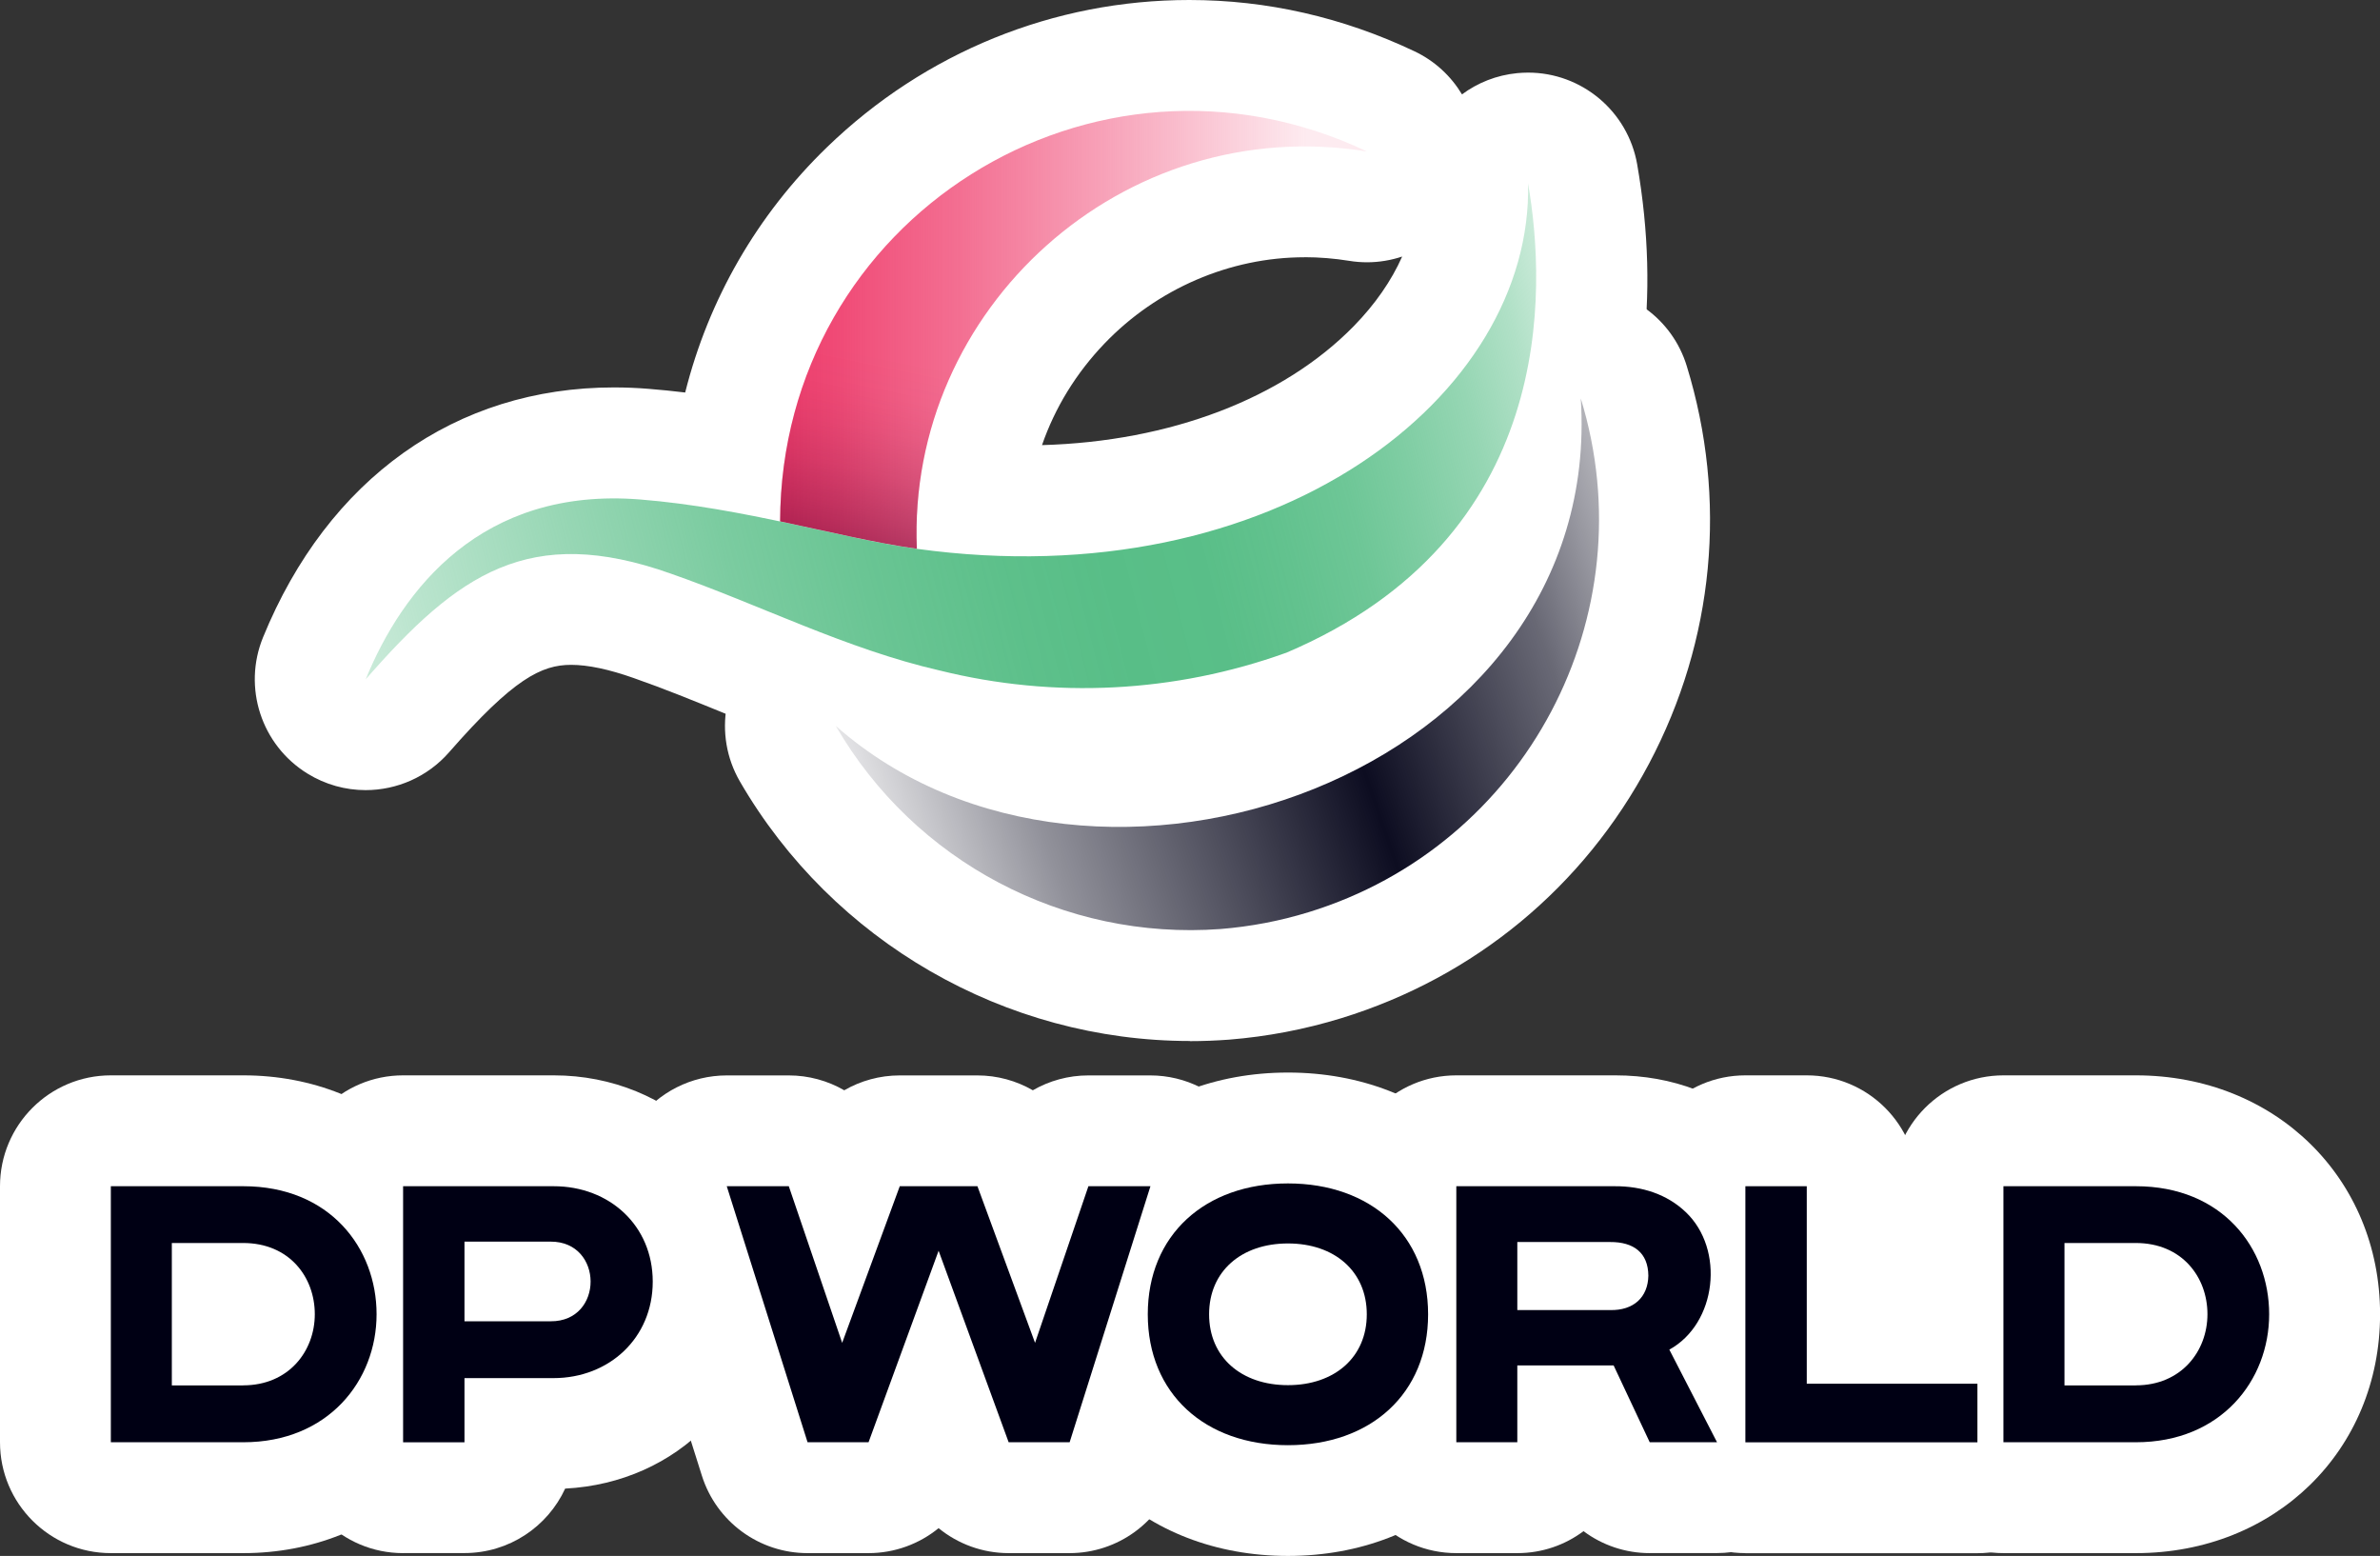
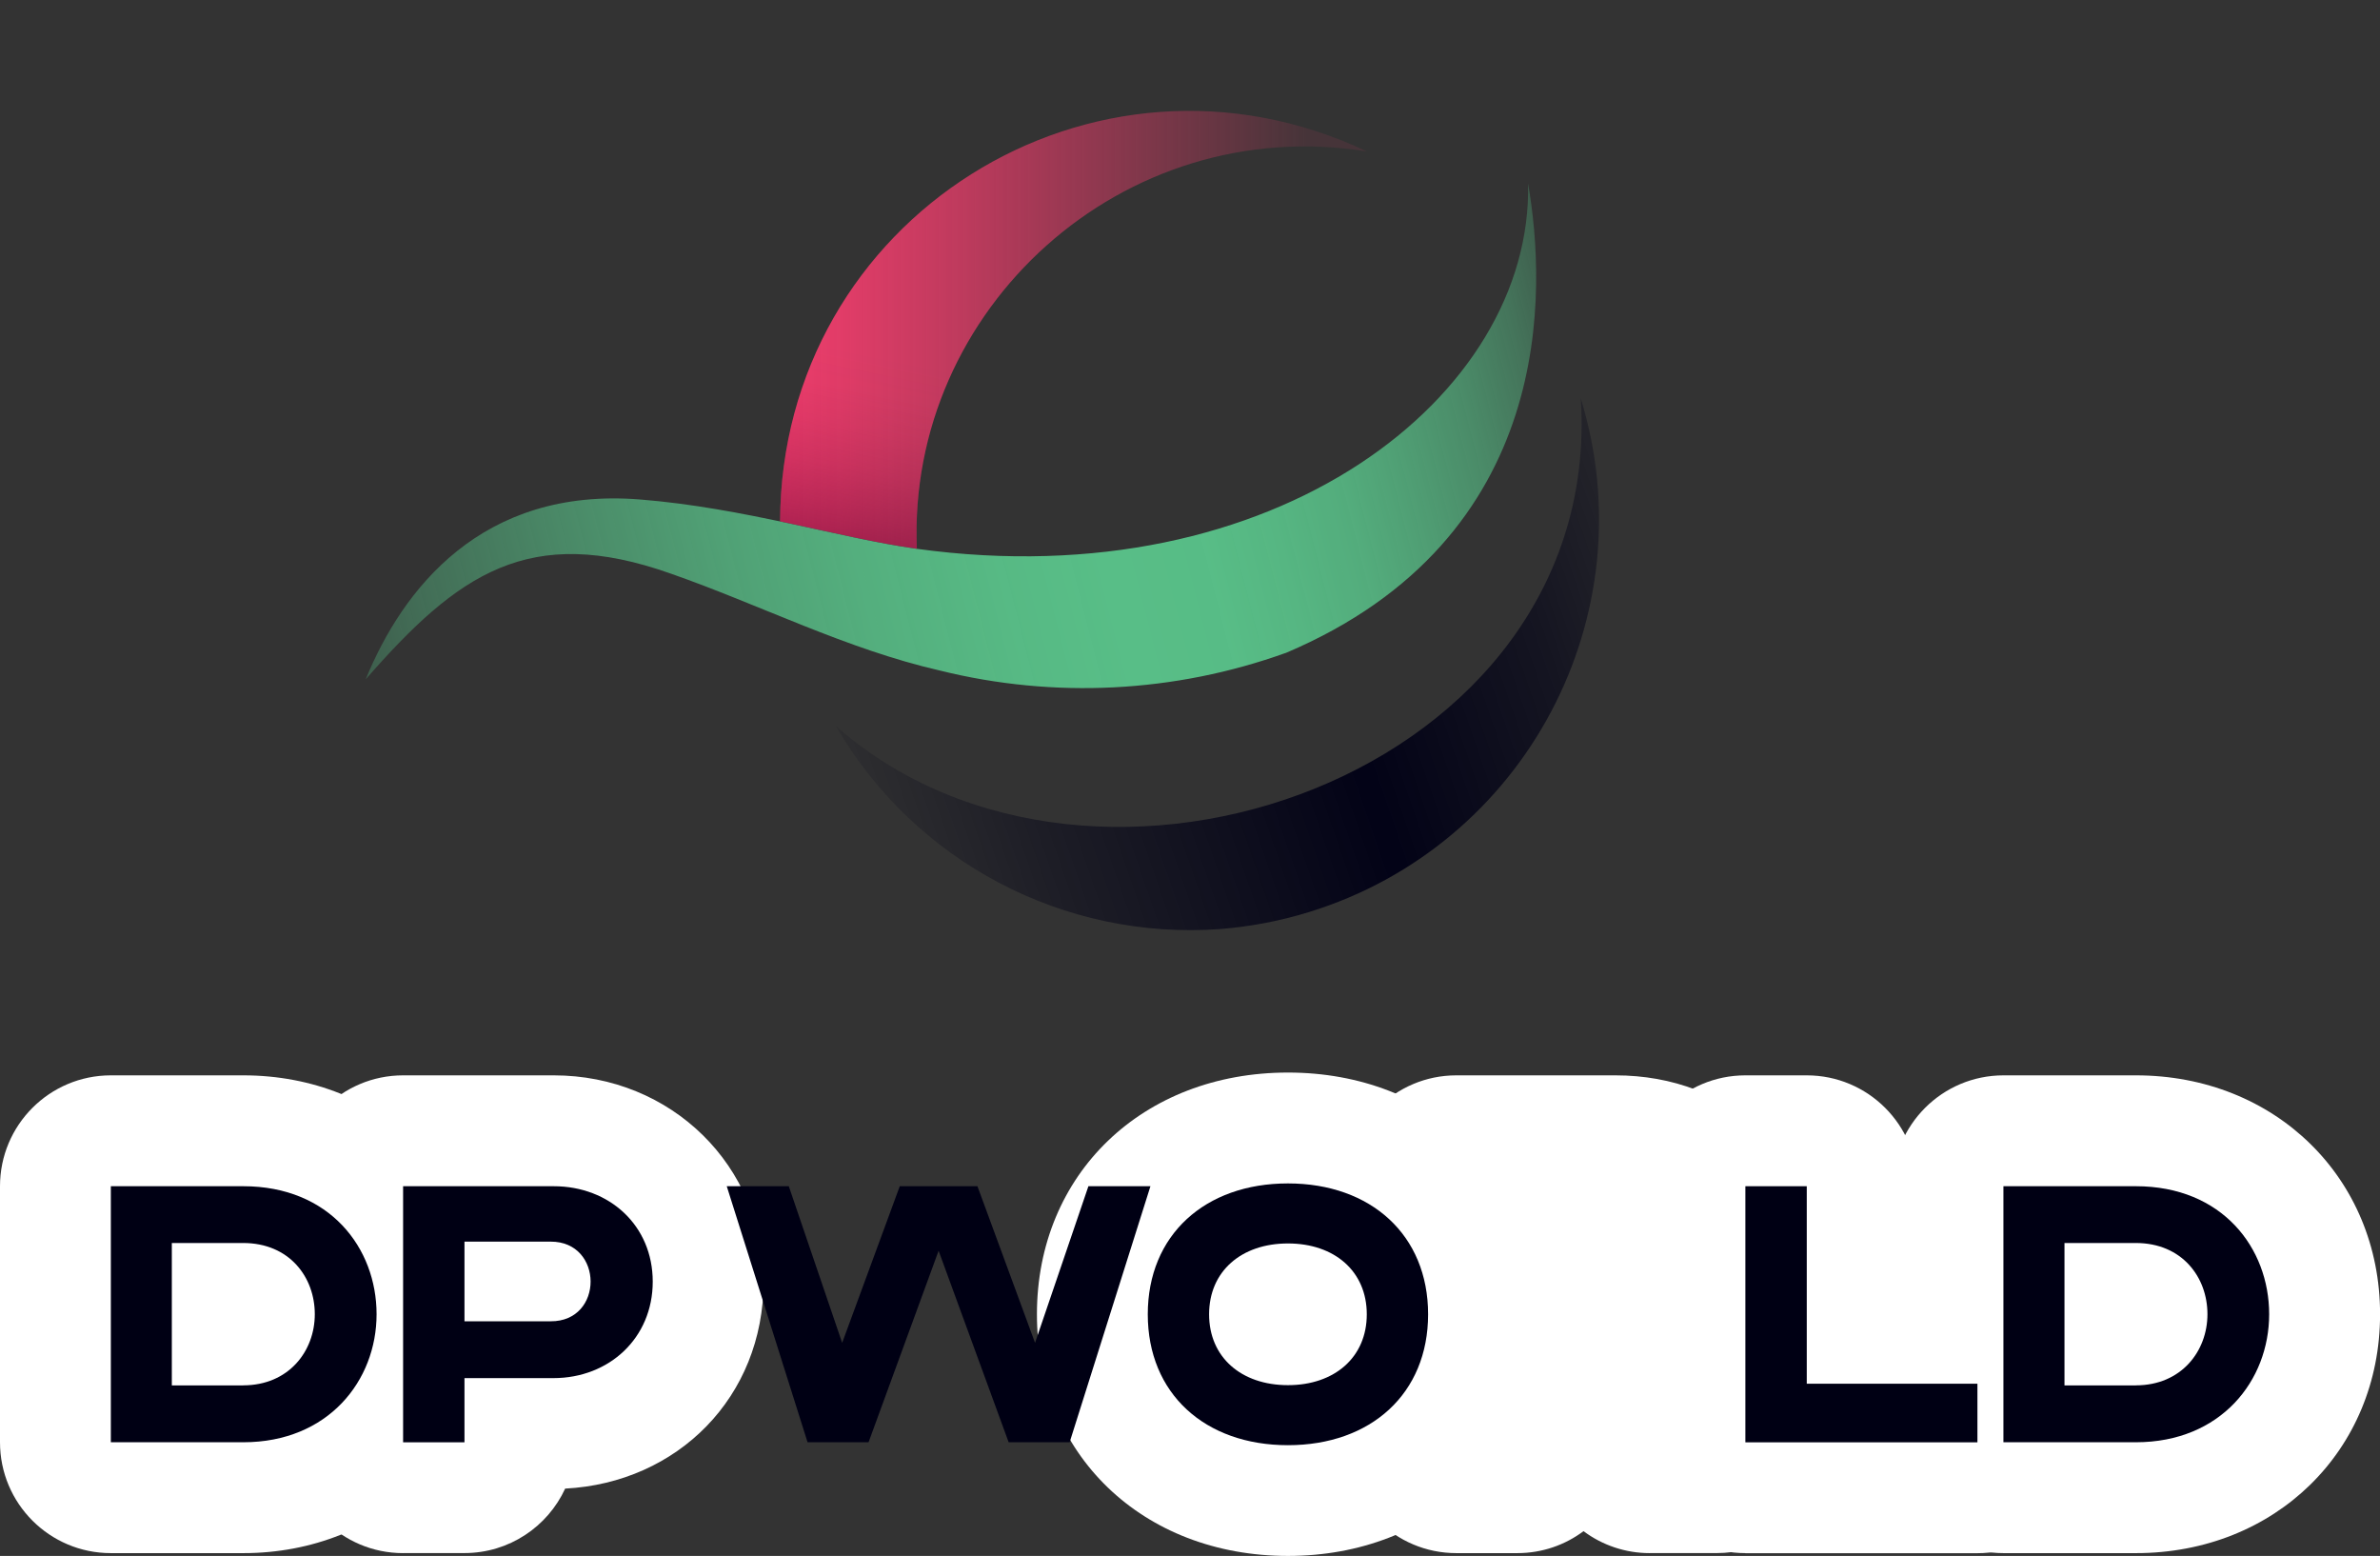
<svg xmlns="http://www.w3.org/2000/svg" id="Layer_2" data-name="Layer 2" viewBox="0 0 365.24 238.71">
  <rect x="0" y="0" width="365.24" height="238.71" fill="#333333" stroke="none" />
  <defs>
    <style>
      .cls-1 {
        fill: url(#linear-gradient-2);
      }

      .cls-2 {
        fill: #fff;
      }

      .cls-3 {
        fill: url(#linear-gradient-4);
      }

      .cls-4 {
        fill: url(#linear-gradient-3);
        isolation: isolate;
        opacity: .5;
      }

      .cls-5 {
        fill: #000014;
      }

      .cls-6 {
        fill: url(#linear-gradient);
      }
    </style>
    <linearGradient id="linear-gradient" x1="-58.96" y1="421.71" x2="-32.05" y2="421.71" gradientTransform="translate(317.08 1462.18) scale(3.35 -3.35)" gradientUnits="userSpaceOnUse">
      <stop offset="0" stop-color="#ef3d6c" />
      <stop offset=".1" stop-color="#ef3d6c" stop-opacity=".93" />
      <stop offset=".31" stop-color="#ef3d6c" stop-opacity=".74" />
      <stop offset=".6" stop-color="#ef3d6c" stop-opacity=".43" />
      <stop offset=".9" stop-color="#ef3d6c" stop-opacity=".1" />
    </linearGradient>
    <linearGradient id="linear-gradient-2" x1="-78.34" y1="405.32" x2="-22.48" y2="419.57" gradientTransform="translate(317.08 1462.18) scale(3.35 -3.35)" gradientUnits="userSpaceOnUse">
      <stop offset="0" stop-color="#58be87" stop-opacity=".3" />
      <stop offset=".06" stop-color="#58be87" stop-opacity=".41" />
      <stop offset=".19" stop-color="#58be87" stop-opacity=".62" />
      <stop offset=".31" stop-color="#58be87" stop-opacity=".79" />
      <stop offset=".42" stop-color="#58be87" stop-opacity=".9" />
      <stop offset=".52" stop-color="#58be87" stop-opacity=".97" />
      <stop offset=".6" stop-color="#58be87" />
      <stop offset=".68" stop-color="#58be87" stop-opacity=".99" />
      <stop offset=".74" stop-color="#58be87" stop-opacity=".94" />
      <stop offset=".8" stop-color="#58be87" stop-opacity=".87" />
      <stop offset=".85" stop-color="#58be87" stop-opacity=".77" />
      <stop offset=".91" stop-color="#58be87" stop-opacity=".63" />
      <stop offset=".96" stop-color="#58be87" stop-opacity=".47" />
      <stop offset="1" stop-color="#58be87" stop-opacity=".3" />
    </linearGradient>
    <linearGradient id="linear-gradient-3" x1="-48.12" y1="409.63" x2="-46.29" y2="418.55" gradientTransform="translate(317.08 1462.18) scale(3.35 -3.35)" gradientUnits="userSpaceOnUse">
      <stop offset="0" stop-color="#620030" />
      <stop offset=".15" stop-color="#620030" stop-opacity=".75" />
      <stop offset=".22" stop-color="#620030" stop-opacity=".64" />
      <stop offset=".42" stop-color="#620030" stop-opacity=".36" />
      <stop offset=".62" stop-color="#620030" stop-opacity=".16" />
      <stop offset=".81" stop-color="#620030" stop-opacity=".04" />
      <stop offset="1" stop-color="#620030" stop-opacity="0" />
    </linearGradient>
    <linearGradient id="linear-gradient-4" x1="-617.15" y1="632.48" x2="-589.78" y2="641.9" gradientTransform="translate(2788.13 2849.65) scale(4.3 -4.3)" gradientUnits="userSpaceOnUse">
      <stop offset="0" stop-color="#000015" stop-opacity=".1" />
      <stop offset=".2" stop-color="#000015" stop-opacity=".43" />
      <stop offset=".6" stop-color="#000015" stop-opacity=".95" />
      <stop offset=".86" stop-color="#000015" stop-opacity=".59" />
      <stop offset="1" stop-color="#000015" stop-opacity=".3" />
    </linearGradient>
  </defs>
  <g id="DP_WORLD" data-name="DP WORLD">
    <g>
      <g>
-         <path class="cls-2" d="M166.31,122.58c-8.77,0-17.53-1.07-26.04-3.17-10.54-2.43-20.04-6.3-29.22-10.03-4.76-1.94-9.26-3.77-13.73-5.33-3.86-1.37-7.09-2.05-9.67-2.05-4.55,0-8.88,2.14-18.72,13.4-3.33,3.81-8.04,5.82-12.82,5.82-3.07,0-6.16-.83-8.93-2.54-7.08-4.37-9.96-13.21-6.81-20.91,9.96-24.36,29.58-38.33,53.83-38.33,1.76,0,3.57.07,5.38.22,1.88.15,3.75.34,5.57.56,3.58-14.26,11.01-27.23,21.78-37.65C141.98,8.02,161.72,0,182.52,0c11.92,0,23.54,2.65,34.55,7.87,3.13,1.48,5.61,3.82,7.29,6.61,2.4-1.78,5.3-2.95,8.48-3.26.56-.05,1.12-.08,1.67-.08,8.18,0,15.31,5.88,16.74,14.1,7.15,41.16-10.54,75.03-47.31,90.6-.29.12-.59.24-.88.35-11.82,4.25-24.19,6.4-36.75,6.4h0ZM200.19,39.47c-11.43,0-22.62,4.82-30.68,13.22-4.38,4.57-7.62,9.87-9.6,15.6,19.66-.55,36.99-7.15,47.87-18.28,3.26-3.34,5.76-6.95,7.4-10.65-1.71.57-3.53.88-5.39.88-.9,0-1.81-.07-2.72-.22-2.29-.37-4.61-.56-6.89-.56Z" />
        <path class="cls-2" d="M17.01,238.28c-9.39,0-17.01-7.61-17.01-17.01v-39.28c0-9.39,7.61-17.01,17.01-17.01h20.33c21.35,0,37.46,15.76,37.46,36.65s-16.1,36.65-37.46,36.65h-20.33Z" />
        <path class="cls-2" d="M307.46,238.28c-9.39,0-17.01-7.61-17.01-17.01v-39.28c0-9.39,7.61-17.01,17.01-17.01h20.33c21.35,0,37.46,15.76,37.46,36.65s-16.1,36.65-37.46,36.65h-20.33Z" />
        <path class="cls-2" d="M61.86,238.28c-9.39,0-17.01-7.61-17.01-17.01v-39.28c0-9.39,7.61-17.01,17.01-17.01h23.12c18.05,0,32.2,13.9,32.2,31.64s-13.23,30.87-30.45,31.76c-2.69,5.84-8.6,9.89-15.45,9.89h-9.42Z" />
-         <path class="cls-2" d="M154.79,238.28c-4.01,0-7.78-1.41-10.75-3.83-2.97,2.42-6.74,3.83-10.75,3.83h-9.36c-7.42,0-13.99-4.81-16.22-11.89l-12.4-39.28c-1.63-5.17-.7-10.8,2.5-15.17s8.3-6.95,13.72-6.95h9.52c3.06,0,5.98.82,8.51,2.28,2.53-1.46,5.45-2.28,8.51-2.28h11.92c3.06,0,5.98.82,8.51,2.28,2.53-1.46,5.45-2.28,8.51-2.28h9.52c5.42,0,10.51,2.58,13.72,6.95,3.2,4.37,4.13,10.01,2.5,15.17l-12.4,39.28c-2.23,7.08-8.8,11.89-16.22,11.89h-9.36Z" />
        <path class="cls-2" d="M253.17,238.28c-3.74,0-7.28-1.22-10.16-3.37-2.83,2.12-6.35,3.37-10.16,3.37h-9.36c-9.39,0-17.01-7.61-17.01-17.01v-39.28c0-9.39,7.61-17.01,17.01-17.01h24.41c8.8,0,16.6,3,22.56,8.68,6.77,6.43,10.08,16.1,8.83,25.85-.44,3.41-1.43,6.67-2.88,9.66l2.22,4.31c2.72,5.27,2.49,11.58-.6,16.64-3.09,5.06-8.59,8.15-14.52,8.15h-10.33Z" />
        <path class="cls-2" d="M267.85,238.28c-9.39,0-17.01-7.61-17.01-17.01v-39.28c0-9.39,7.61-17.01,17.01-17.01h9.42c9.39,0,17.01,7.61,17.01,17.01v13.29h9.18c9.39,0,17.01,7.61,17.01,17.01v8.99c0,9.39-7.61,17.01-17.01,17.01h-35.61Z" />
        <path class="cls-2" d="M197.65,238.71c-22.32,0-38.52-15.6-38.52-37.08s16.2-37.08,38.52-37.08,38.52,15.6,38.52,37.08-16.2,37.08-38.52,37.08Z" />
-         <path class="cls-2" d="M182.63,159.71c-28.38,0-54.85-15.26-69.08-39.81-4.18-7.21-2.52-16.4,3.93-21.68,3.14-2.57,6.96-3.85,10.78-3.85,4.02,0,8.04,1.42,11.25,4.25,8.22,7.25,19.66,11.24,32.22,11.24,16.36,0,32.85-6.75,43.05-17.62,7.93-8.45,11.58-18.55,10.84-30.01-.55-8.61,5.42-16.27,13.91-17.82,1.03-.19,2.06-.28,3.08-.28,7.34,0,14.02,4.77,16.24,12.01,6.29,20.44,4.23,42.11-5.78,61.01-10.01,18.9-26.78,32.77-47.23,39.06-5.59,1.72-11.37,2.82-17.2,3.29-2.05.15-4.05.23-6.02.23Z" />
      </g>
      <g>
        <path class="cls-6" d="M140.7,84.19c-1.51-36.77,31.58-66.99,69.08-60.95-41.97-19.91-89.94,10.29-90.06,56.75,7.68,1.62,14.75,3.34,20.98,4.2h0Z" />
        <g>
          <path class="cls-1" d="M197.31,100.17c-17.04,6.12-35.52,7.06-53.09,2.7-14.4-3.3-27.6-10.09-41.29-14.87-21.74-7.7-32.67.04-46.81,16.22,5.63-13.77,17.77-29.54,42.11-27.59,16.07,1.29,30.77,5.96,42.48,7.57,55.08,7.57,94.54-23.47,93.79-56.05,2.82,16.22,4.46,54.39-37.19,72.03Z" />
          <path class="cls-4" d="M140.7,84.19c-1.51-36.77,31.58-66.99,69.08-60.95-41.97-19.91-89.94,10.29-90.06,56.75,7.68,1.62,14.75,3.34,20.98,4.2h0Z" />
          <g>
            <path class="cls-5" d="M37.34,181.99h-20.33v39.28h20.33c13.04,0,20.45-9.46,20.45-19.64s-7.21-19.64-20.45-19.64h0ZM37.31,212.55h-10.94v-21.85h10.94c7.12,0,11,5.26,11,10.92s-3.99,10.92-11,10.92Z" />
            <path class="cls-5" d="M327.78,181.99h-20.33v39.28h20.33c13.04,0,20.45-9.46,20.45-19.64s-7.21-19.64-20.45-19.64h0ZM327.76,212.55h-10.94v-21.85h10.94c7.12,0,11,5.26,11,10.92s-3.99,10.92-11,10.92Z" />
            <path class="cls-5" d="M61.86,181.99h23.12c8.52,0,15.19,6.01,15.19,14.64s-6.67,14.8-15.24,14.8h-13.65v9.85h-9.42v-39.28ZM71.28,190.49v12.22h13.22c8.2.06,8.16-12.25,0-12.22h-13.22Z" />
            <path class="cls-5" d="M167.03,181.99l-8.19,24.03-8.84-24.03h-11.92l-8.84,24.03-8.19-24.03h-9.52l12.4,39.28h9.36l10.75-29.38,10.75,29.38h9.36l12.4-39.28h-9.52Z" />
-             <path class="cls-5" d="M223.49,181.99h24.3c4.24-.02,8.06,1.25,10.92,3.98,6,5.7,4.76,17.08-2.53,21.09l7.32,14.21h-10.33l-5.54-11.79h-14.78v11.79h-9.36v-39.28ZM232.85,190.55v10.44h14.24c3.6.08,5.81-1.96,5.87-5.27-.03-3.53-2.25-5.19-5.87-5.17h-14.24Z" />
            <path class="cls-5" d="M267.85,181.99h9.42v30.3h26.19v8.99h-35.61v-39.28Z" />
            <path class="cls-5" d="M197.65,181.56c-12.74,0-21.51,7.92-21.51,20.08s8.77,20.08,21.51,20.08,21.51-7.92,21.51-20.08-8.77-20.08-21.51-20.08ZM197.65,212.51h0c-7.17,0-12.1-4.29-12.1-10.87s4.93-10.87,12.1-10.87h0c7.17,0,12.1,4.29,12.1,10.87s-4.93,10.87-12.1,10.87h0Z" />
          </g>
        </g>
      </g>
      <path class="cls-3" d="M187.3,142.53c-24.02,1.78-46.96-10.32-59.04-31.16,39.73,35.04,118.04,7.41,114.33-50.24,10.24,33.29-8.46,68.58-41.75,78.81-4.41,1.36-8.95,2.22-13.55,2.59Z" />
    </g>
  </g>
</svg>